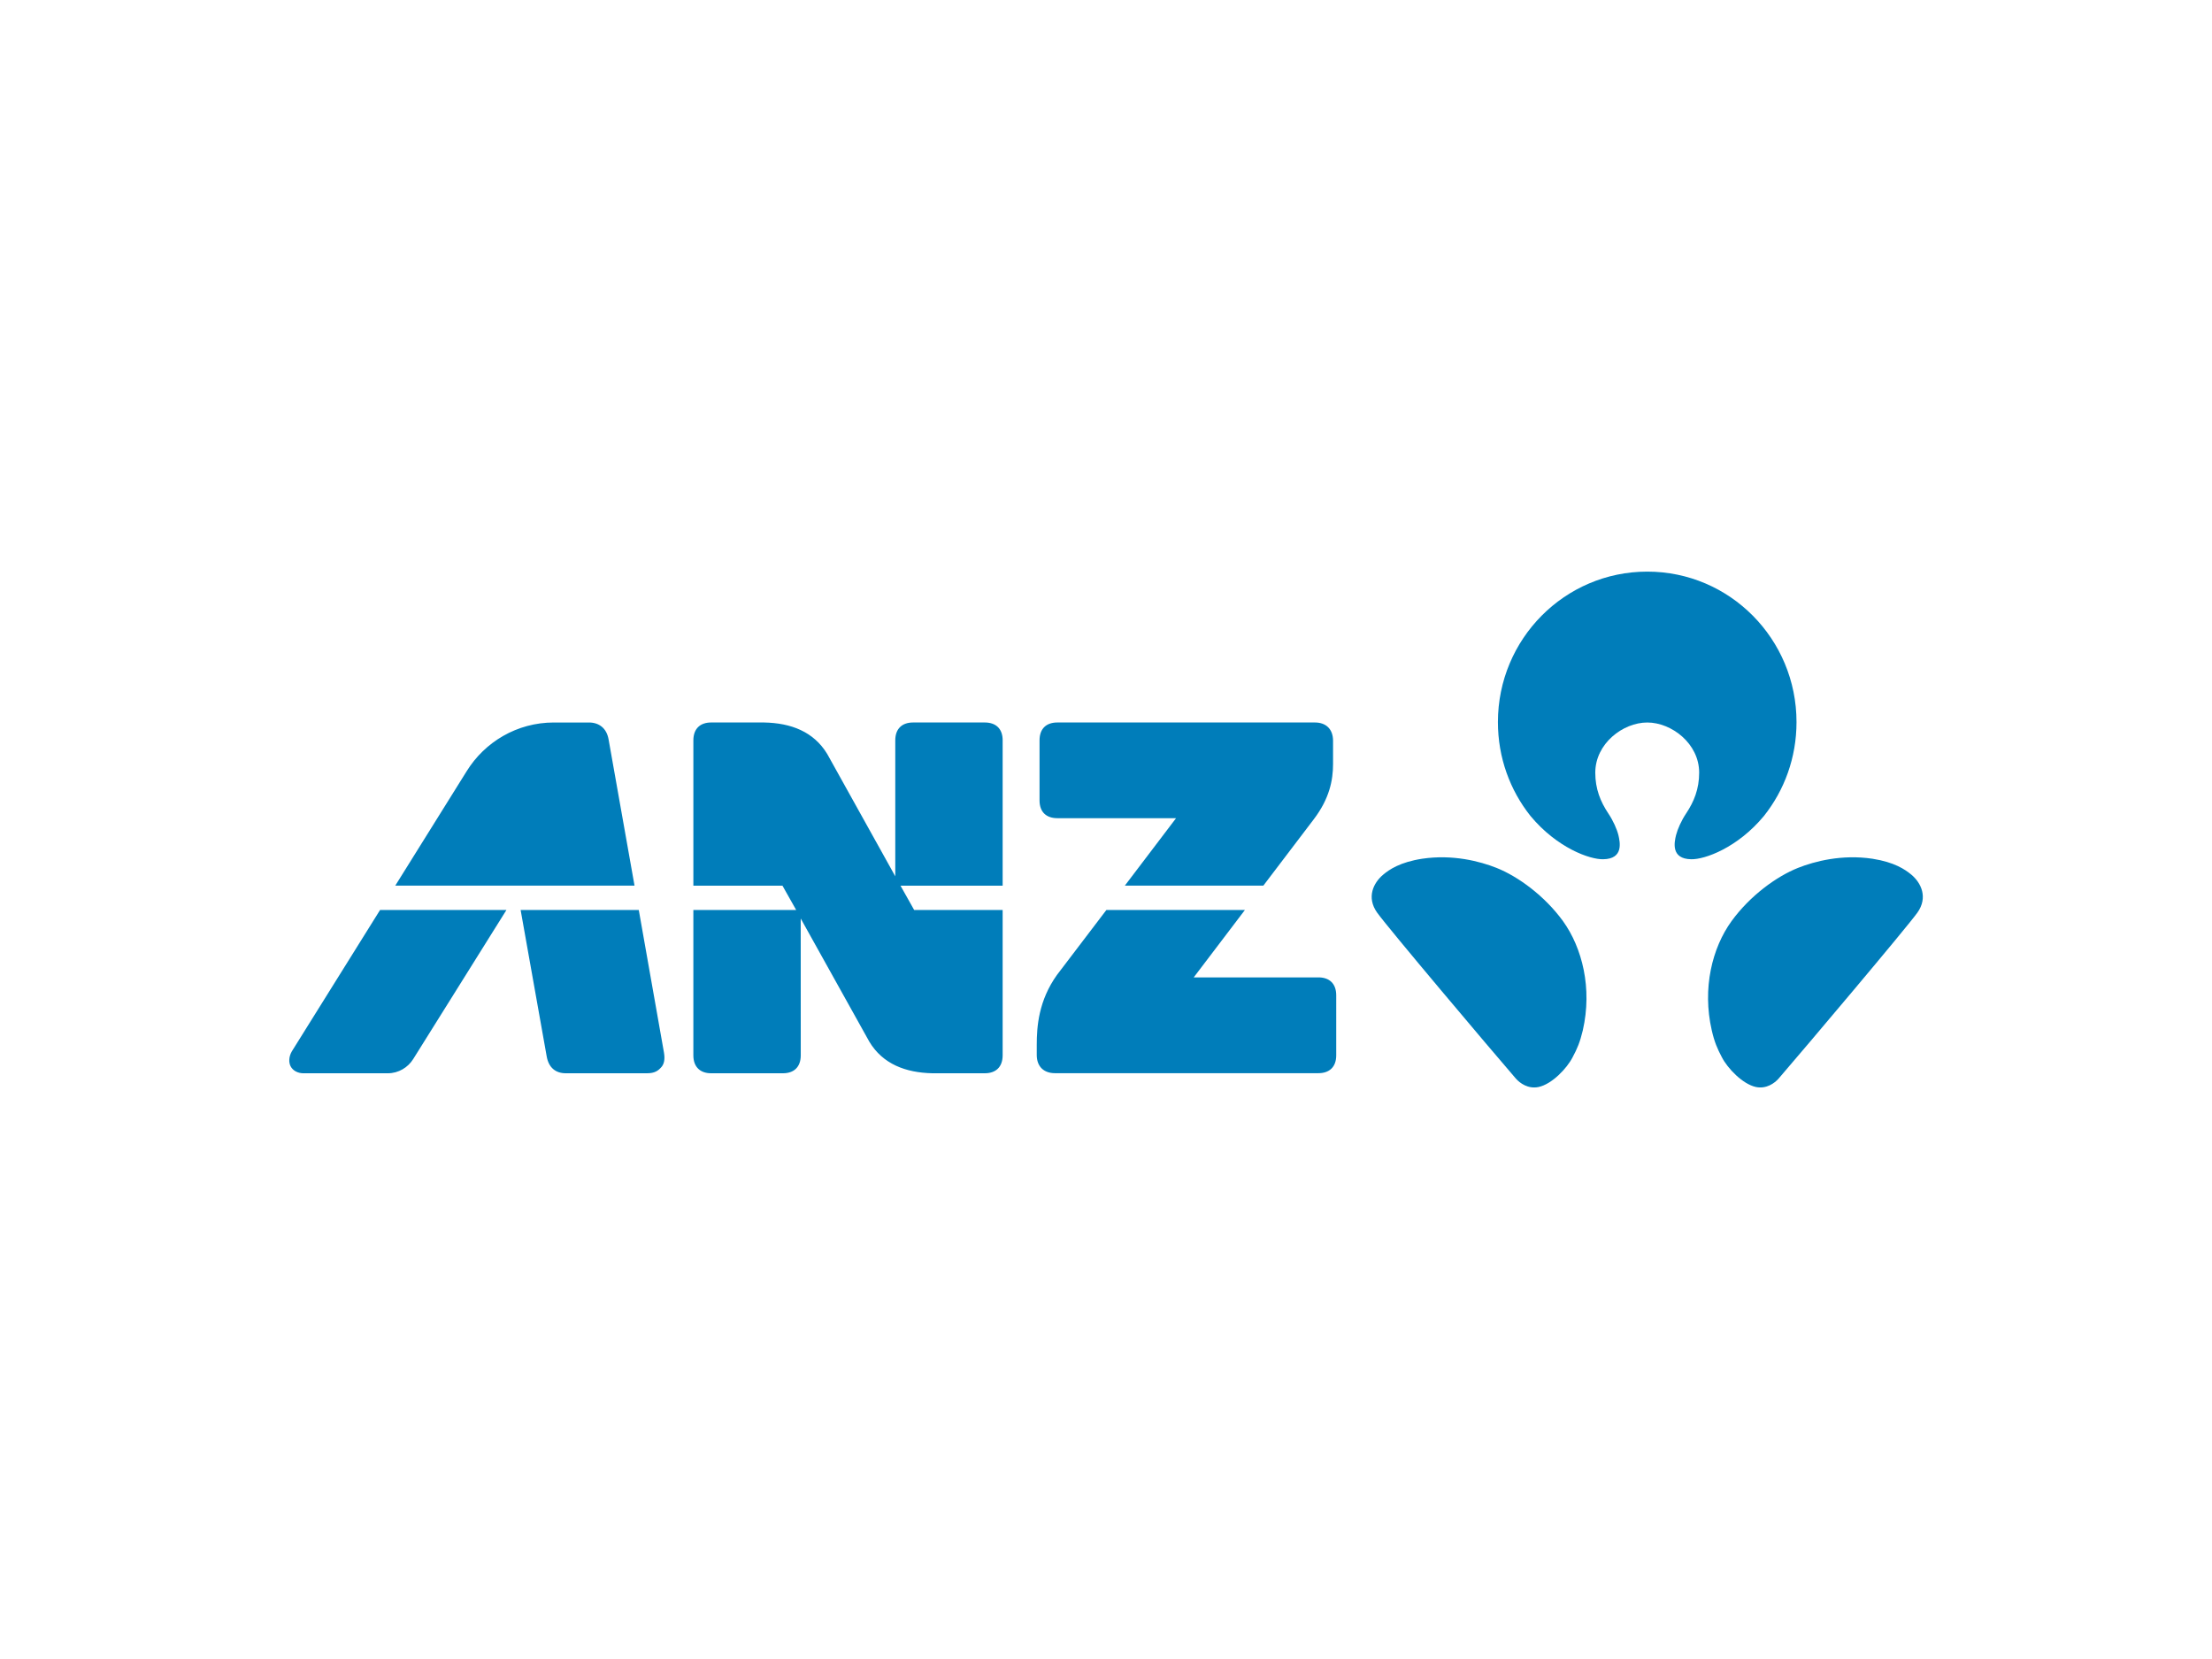
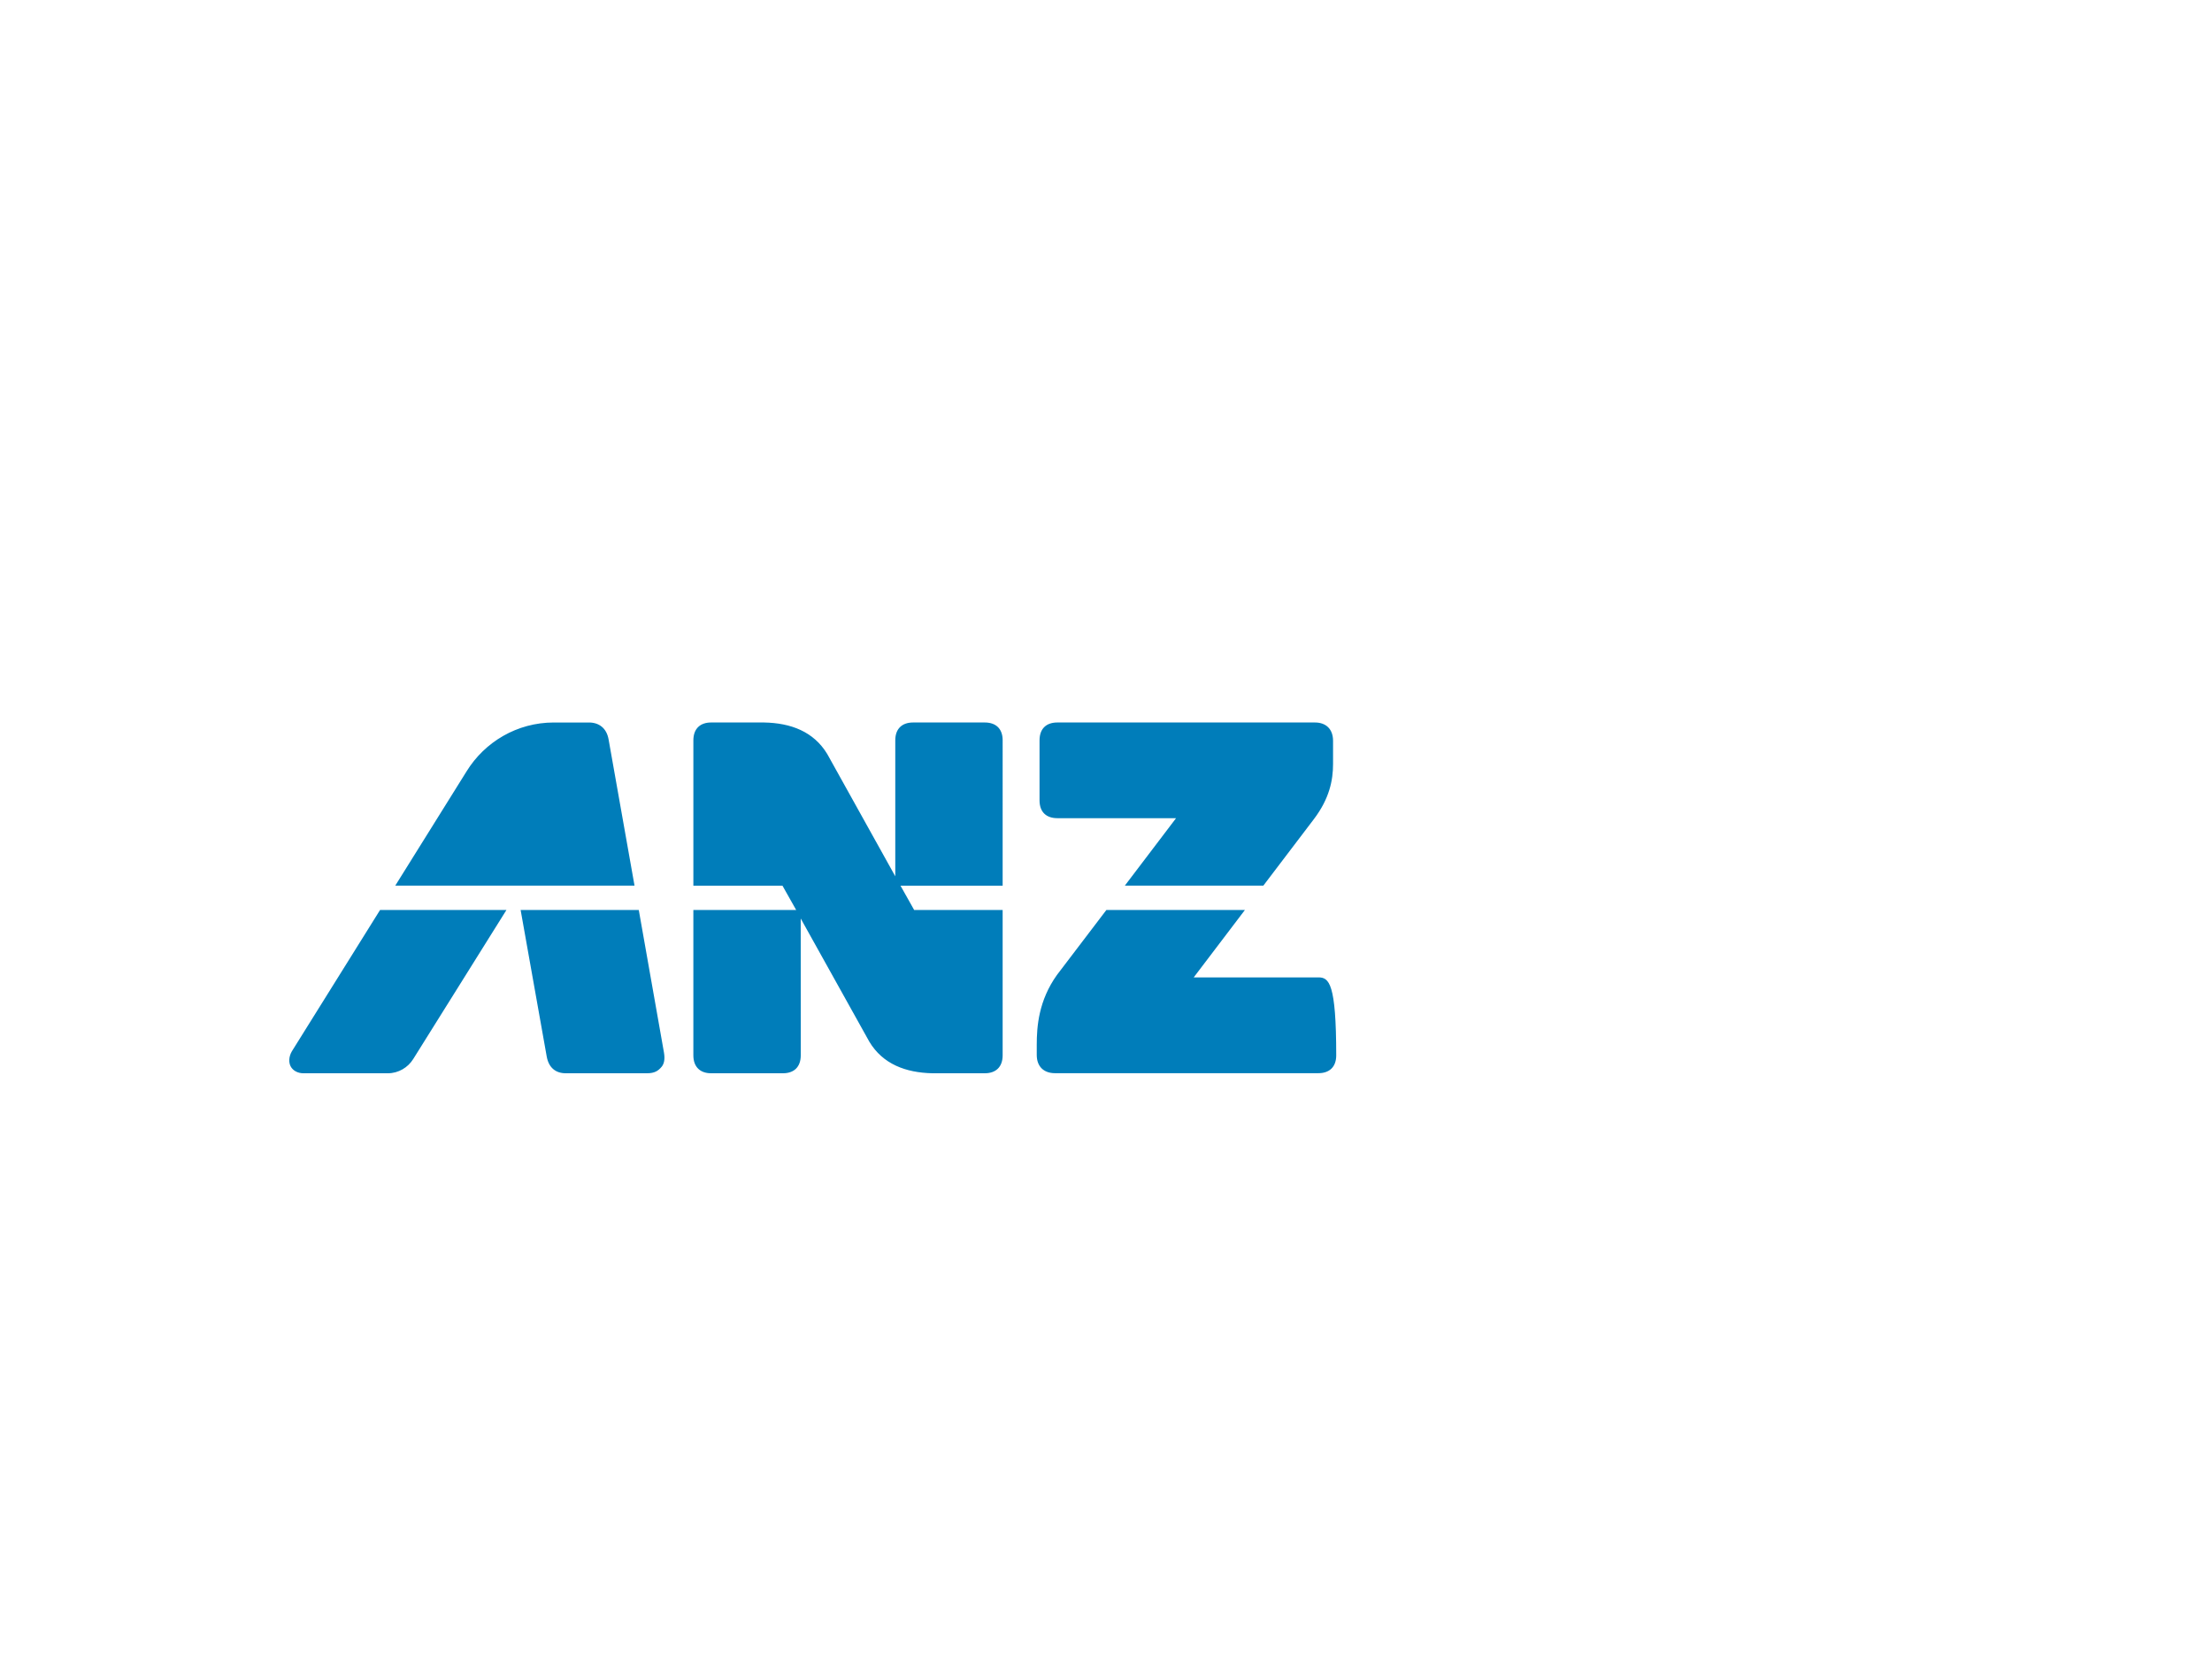
<svg xmlns="http://www.w3.org/2000/svg" version="1.1" id="Layer_1" x="0px" y="0px" viewBox="0 0 800 600" style="enable-background:new 0 0 800 600;" xml:space="preserve">
  <style type="text/css">
	.st0{fill:#007DBA;}
</style>
  <g id="layer1" transform="translate(-154.417,-426.187)">
    <g id="g2458" transform="matrix(0,0.439,-0.439,0,602.838,351.984)">
-       <path id="path2426" class="st0" d="M764.25-335.64c0-19.98,17.34-42.73,41.31-42.73c13.5,0,23.93,4.3,33.45,10.64    c6.07,4.06,13.06,7.15,18.12,8.43c5.71,1.38,19.54,4.39,19.77-12.52c0.28-11-9.29-38.07-35.66-59.93    c-21.18-16.82-48.03-26.82-77.33-26.82c-68.45,0-123.97,54.97-123.97,122.94c0,67.98,55.51,123.05,123.97,123.05    c29.29,0,56.15-9.98,77.33-26.82c26.37-21.9,35.94-48.95,35.66-59.93c-0.23-16.91-14.06-13.85-19.77-12.54    c-5.06,1.25-12.05,4.35-18.12,8.44c-9.53,6.32-19.95,10.64-33.45,10.64C781.59-292.85,764.25-315.56,764.25-335.64 M889.54-553.1    c-4.17,5.04-10.26,13.88-13.06,32.02c-3.76,25.19,2.14,47.66,7.51,61.19c7.04,17.79,23.04,39.7,43.89,54.84    c22.03,15.97,55.28,24.24,89.95,16.31c9.75-2.24,15.25-4.66,22.09-8.28c9.29-4.73,22.27-17.2,24.62-28.12    c1.78-8.62-3.18-15.36-6.93-18.67c-25.48-21.99-124.15-105.34-136.75-114.37C908.34-567.05,896.32-561.25,889.54-553.1     M883.99-211.34c-5.37,13.53-11.27,35.98-7.51,61.17c2.8,18.15,8.89,27.07,13.06,32.04c6.77,8.15,18.8,13.99,31.32,5.07    c12.6-8.99,111.27-92.32,136.75-114.31c3.75-3.31,8.71-10.05,6.93-18.69c-2.34-10.98-15.32-23.4-24.62-28.11    c-6.84-3.67-12.34-6.04-22.09-8.35c-34.66-7.91-67.92,0.49-89.95,16.32C907.03-251.05,891.03-229.1,883.99-211.34" />
-       <path id="path2428" class="st0" d="M974.23-64.7V38.03L918.72-4.13v114.13l53.45,40.67c21.24,15.2,42.68,16.68,57.56,16.68h8.41    c9.72,0,15.01-6.02,15.01-14.96V-64.7c0-8.76-4.83-14.67-14.71-14.67H989C979.05-79.36,974.23-73.45,974.23-64.7 M778.13,520.09    c-9.29,1.64-13.88,7.94-13.88,16.14v29.03c0,30.21,16.02,56.87,40.23,71.81c0,0,44.3,27.71,94.16,58.75v-197.1L778.13,520.09z     M778.96,195.43c-9.89,0-14.72,5.89-14.72,14.71v59.1c0,8.75,4.83,14.66,14.72,14.66h112l-100.7,56.02    c-18.56,11.2-25.61,30.05-26.02,52.04v43.68c0,8.67,4.83,14.6,14.72,14.6h119.74v-73.41l20.02-11.29v84.71h119.71    c9.88,0,14.79-5.92,14.79-14.6V376.4c0-8.8-4.91-14.63-14.79-14.63l-112.71,0.03l101.51-56.54c18.46-11.08,25.51-30,25.99-51.84    v-43.27c0-8.82-4.91-14.71-14.79-14.71H918.72v72.89l-20.02,11.26v-84.15H778.96z M918.72,495.21v97.34    c13.62-2.49,114.85-20.44,120.74-21.5c9.11-1.65,13.76-7.33,13.76-15.66v-66.97c0-6.14-1.93-9.23-5.43-12.11    c-2.44-1.96-6.14-2.78-11.56-1.86L918.72,495.21z M1035.11,781c4.53,2.65,9.29,2.65,12.39,1.03c3.62-1.87,5.73-6.02,5.73-10.51    v-69.55c0-8.77-4.73-16.61-11.8-20.98l-122.71-76.75v104.12C976.02,744.1,1033.79,780.1,1035.11,781 M843.07,150.44V52.58    l55.58,42.2v-114.1L843.9-60.93c-16.92-12.85-32.07-15.83-45.48-15.83h-19.07c-9.77,0-15.11,5.91-15.11,14.91v212.29    c0,8.76,4.83,14.61,14.72,14.61h49.44C838.26,165.06,843.07,159.2,843.07,150.44" />
+       <path id="path2428" class="st0" d="M974.23-64.7V38.03L918.72-4.13v114.13l53.45,40.67c21.24,15.2,42.68,16.68,57.56,16.68h8.41    c9.72,0,15.01-6.02,15.01-14.96V-64.7c0-8.76-4.83-14.67-14.71-14.67C979.05-79.36,974.23-73.45,974.23-64.7 M778.13,520.09    c-9.29,1.64-13.88,7.94-13.88,16.14v29.03c0,30.21,16.02,56.87,40.23,71.81c0,0,44.3,27.71,94.16,58.75v-197.1L778.13,520.09z     M778.96,195.43c-9.89,0-14.72,5.89-14.72,14.71v59.1c0,8.75,4.83,14.66,14.72,14.66h112l-100.7,56.02    c-18.56,11.2-25.61,30.05-26.02,52.04v43.68c0,8.67,4.83,14.6,14.72,14.6h119.74v-73.41l20.02-11.29v84.71h119.71    c9.88,0,14.79-5.92,14.79-14.6V376.4c0-8.8-4.91-14.63-14.79-14.63l-112.71,0.03l101.51-56.54c18.46-11.08,25.51-30,25.99-51.84    v-43.27c0-8.82-4.91-14.71-14.79-14.71H918.72v72.89l-20.02,11.26v-84.15H778.96z M918.72,495.21v97.34    c13.62-2.49,114.85-20.44,120.74-21.5c9.11-1.65,13.76-7.33,13.76-15.66v-66.97c0-6.14-1.93-9.23-5.43-12.11    c-2.44-1.96-6.14-2.78-11.56-1.86L918.72,495.21z M1035.11,781c4.53,2.65,9.29,2.65,12.39,1.03c3.62-1.87,5.73-6.02,5.73-10.51    v-69.55c0-8.77-4.73-16.61-11.8-20.98l-122.71-76.75v104.12C976.02,744.1,1033.79,780.1,1035.11,781 M843.07,150.44V52.58    l55.58,42.2v-114.1L843.9-60.93c-16.92-12.85-32.07-15.83-45.48-15.83h-19.07c-9.77,0-15.11,5.91-15.11,14.91v212.29    c0,8.76,4.83,14.61,14.72,14.61h49.44C838.26,165.06,843.07,159.2,843.07,150.44" />
    </g>
  </g>
</svg>